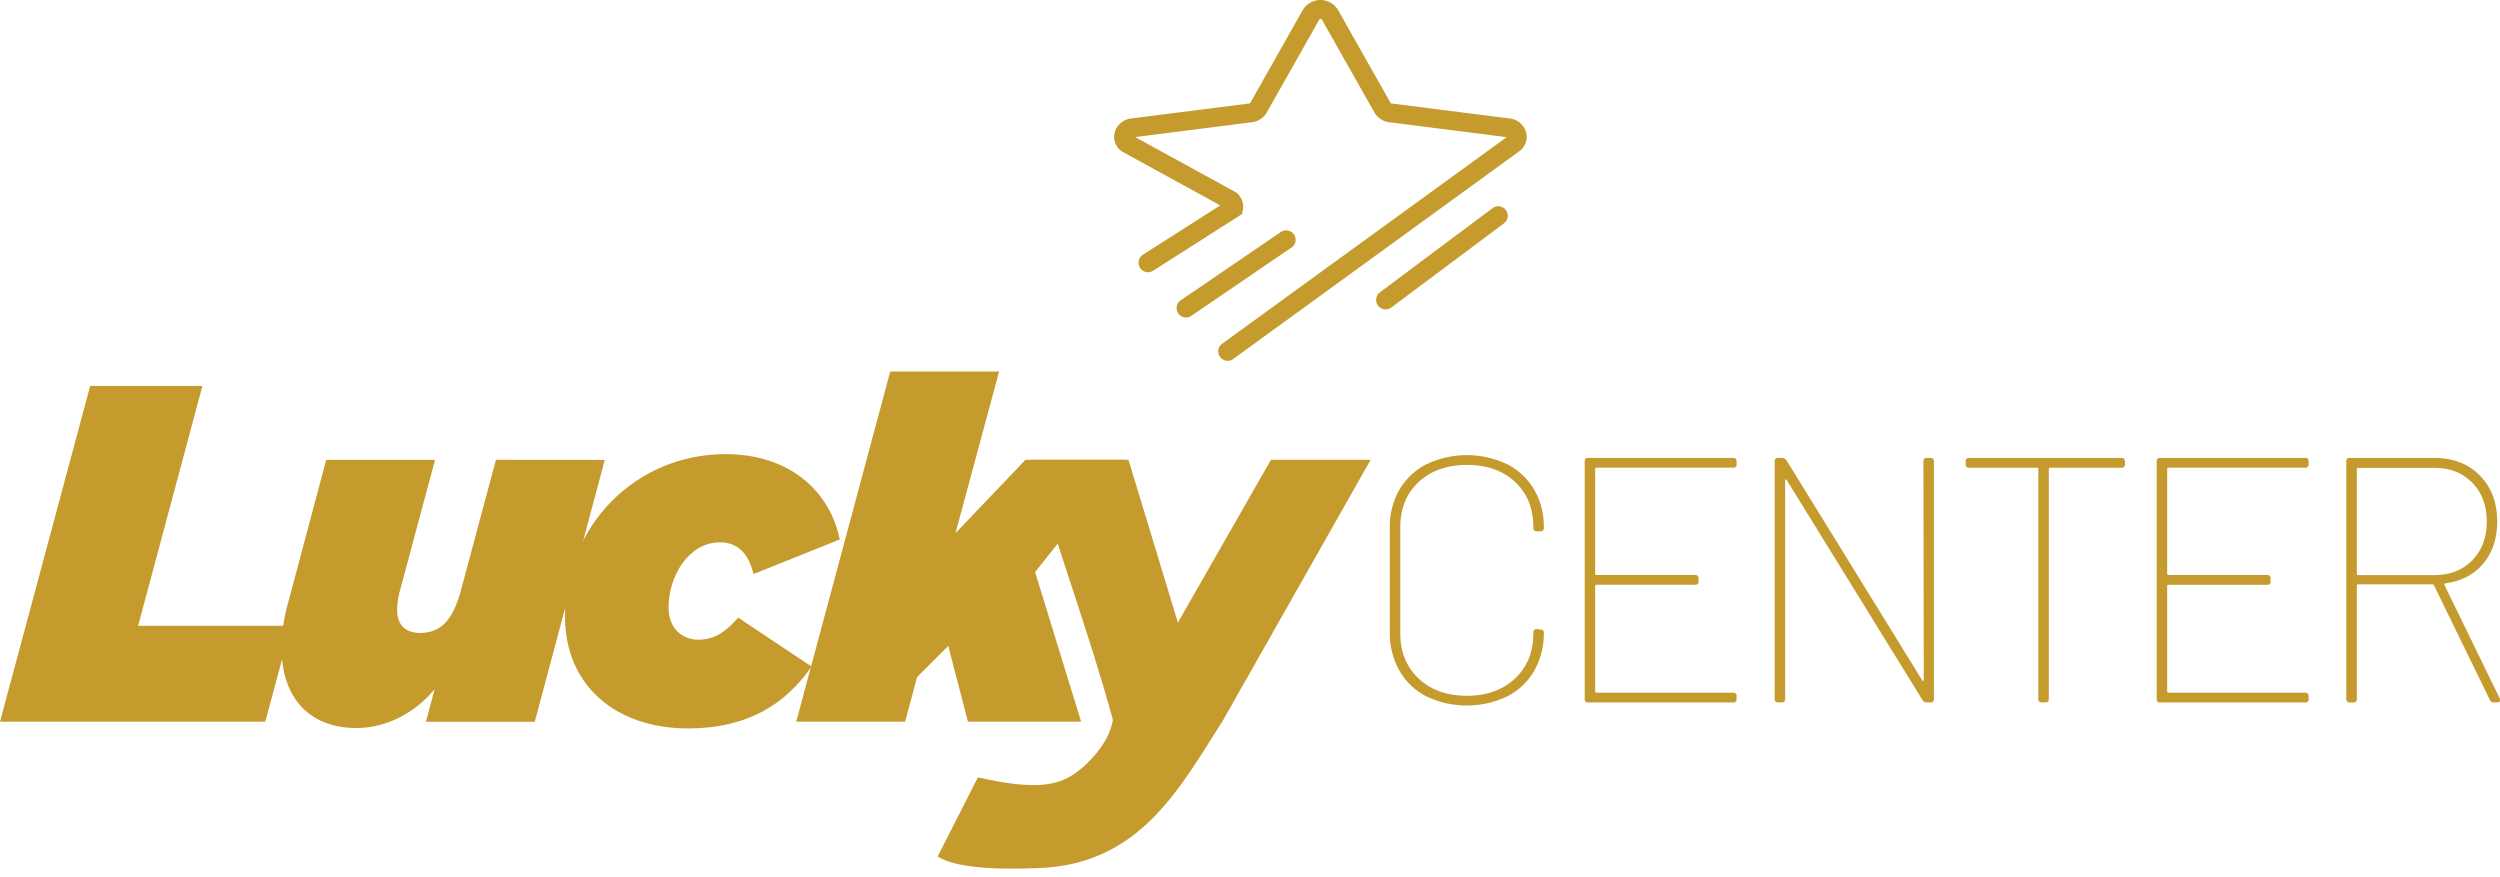
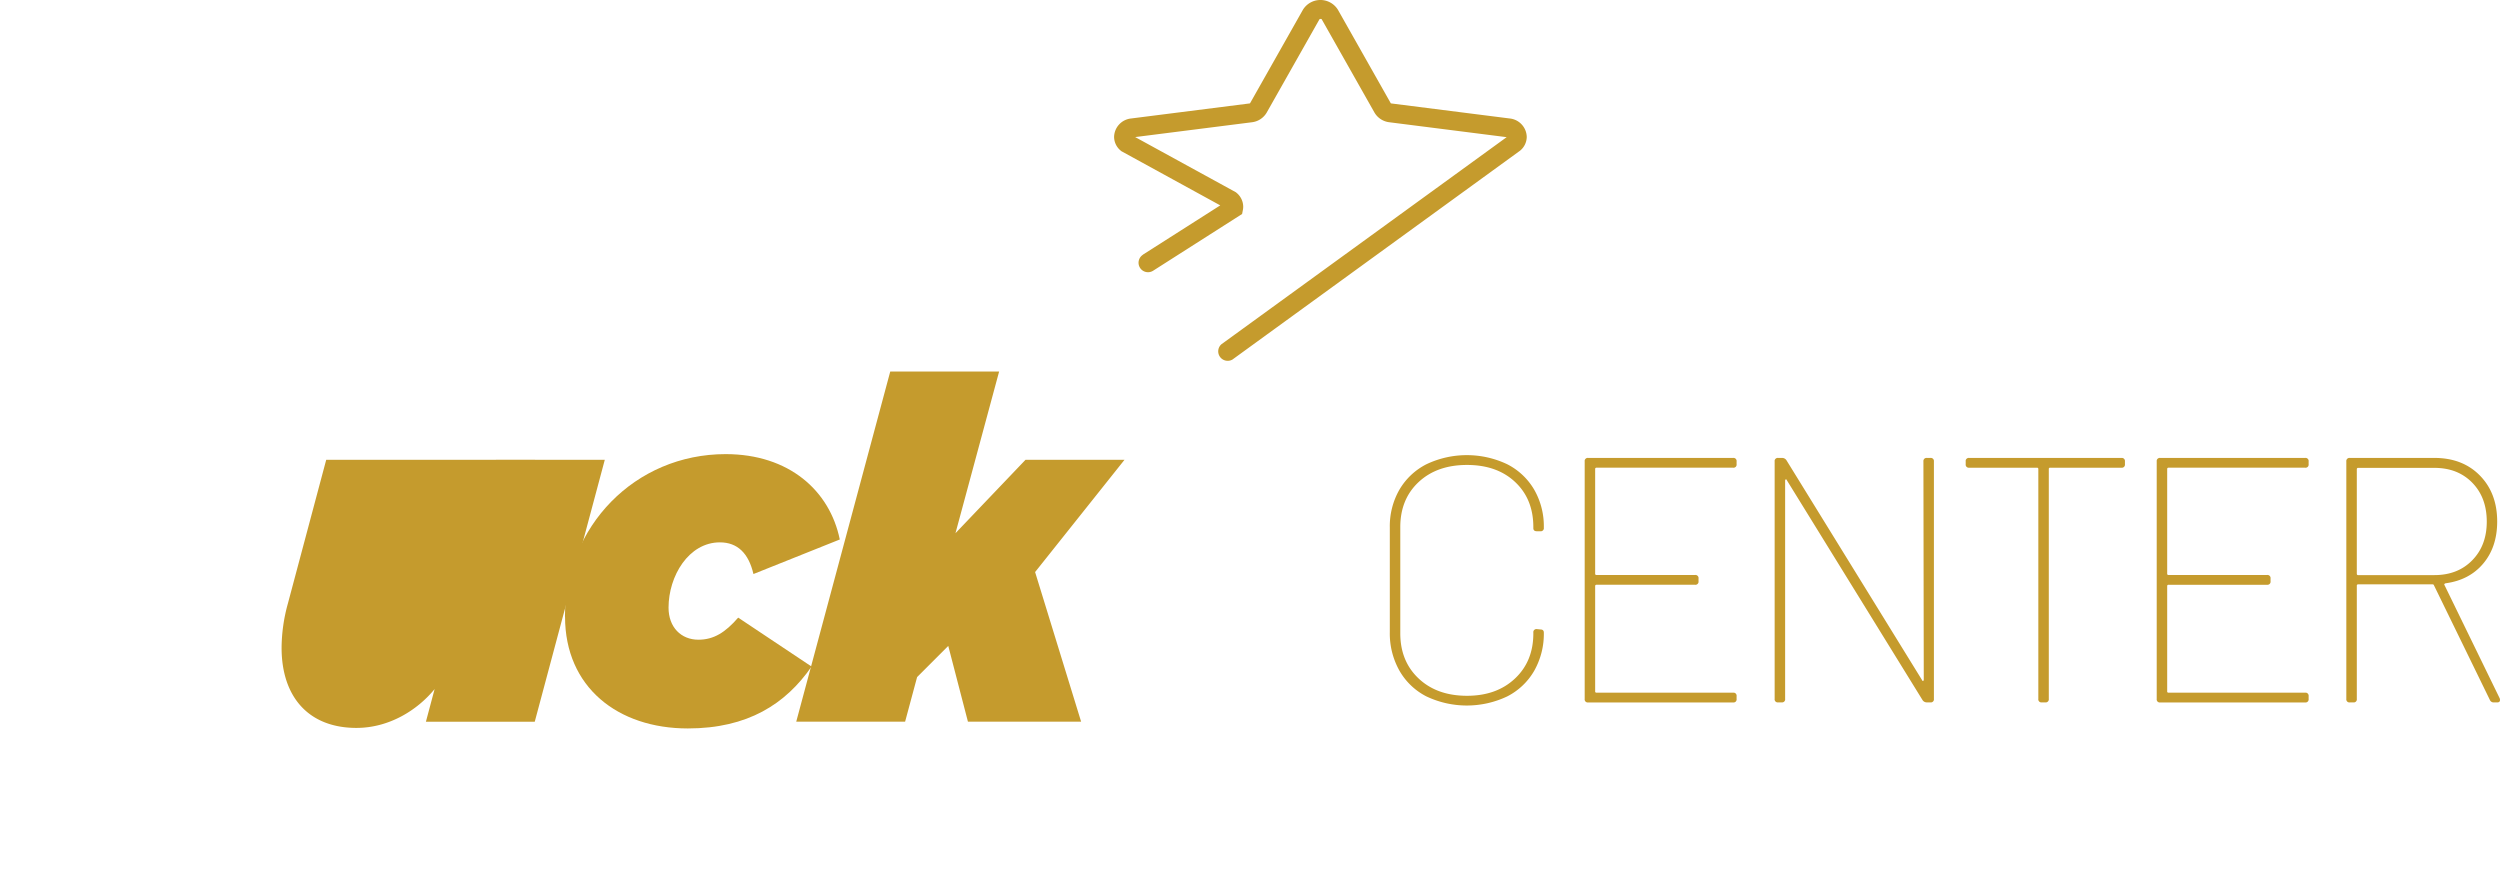
<svg xmlns="http://www.w3.org/2000/svg" width="248" height="87" viewBox="0 0 248 87" fill="none">
  <g clip-path="url(#a)" fill="#C59B2D">
-     <path d="m126.077 45.614-9.231 16.145-4.901-16.145h-9.596c2.498 8.657 5.711 17.216 8.056 25.814-.216 1.112-.732 2.507-2.671 4.407-2.118 1.903-3.984 2.808-10.725 1.28l-3.997 7.848c2.008 1.274 6.61 1.284 10.084 1.148 10.052-.388 13.981-8.021 18.244-14.683l14.627-25.814h-9.89ZM8.946 38.286 0 71.592h26.313l2.57-9.515h-15.18l6.376-23.791H8.946Z" />
-     <path d="m49.199 45.614-3.472 12.939c-.762 2.807-1.905 4.234-4.044 4.234-1.57 0-2.285-.903-2.285-2.282.012-.658.108-1.31.285-1.944l3.474-12.942H32.361l-3.807 14.275a16.644 16.644 0 0 0-.62 4.376c0 4.854 2.665 7.947 7.424 7.947 3.239 0 6.046-1.76 7.756-3.853l-.864 3.24h10.797l6.948-25.981-10.796-.009Z" />
+     <path d="m49.199 45.614-3.472 12.939l3.474-12.942H32.361l-3.807 14.275a16.644 16.644 0 0 0-.62 4.376c0 4.854 2.665 7.947 7.424 7.947 3.239 0 6.046-1.76 7.756-3.853l-.864 3.24h10.797l6.948-25.981-10.796-.009Z" />
    <path d="M56.052 61.174c0 6.994 5.234 11.088 12.18 11.088 5.947 0 9.707-2.427 12.276-6.139l-7.279-4.854c-1.284 1.475-2.427 2.19-3.949 2.19-1.712 0-2.96-1.236-2.96-3.179 0-3.14 2-6.478 5.091-6.478 1.762 0 2.855 1.095 3.332 3.142l8.564-3.427c-.998-4.852-5.042-8.468-11.324-8.468-8.993 0-15.94 7.184-15.94 16.13" />
    <path d="m88.312 36.858-9.326 34.734h10.8l1.19-4.424 3.092-3.092 1.952 7.516h11.228l-4.566-14.844 8.868-11.134h-9.821l-6.946 7.28 4.33-16.035H88.311Zm53.195 32.23a6.47 6.47 0 0 1-2.686-2.563 7.523 7.523 0 0 1-.952-3.811V52.32a7.286 7.286 0 0 1 .952-3.742 6.536 6.536 0 0 1 2.686-2.528 9.342 9.342 0 0 1 8.003 0 6.526 6.526 0 0 1 2.684 2.528 7.287 7.287 0 0 1 .954 3.742v.035a.303.303 0 0 1-.208.333.306.306 0 0 1-.14.012h-.345c-.231 0-.348-.104-.348-.31v-.1c0-1.848-.6-3.338-1.801-4.47-1.2-1.131-2.794-1.697-4.78-1.697-1.987 0-3.586.566-4.798 1.697-1.212 1.132-1.819 2.622-1.82 4.47v10.53c0 1.849.606 3.344 1.82 4.487 1.213 1.143 2.813 1.715 4.798 1.715 1.962 0 3.55-.572 4.763-1.715 1.214-1.143 1.82-2.638 1.818-4.486v-.07a.317.317 0 0 1 .013-.14.315.315 0 0 1 .195-.193.306.306 0 0 1 .14-.012l.345.035c.231 0 .348.103.348.31a7.443 7.443 0 0 1-.954 3.79 6.483 6.483 0 0 1-2.684 2.546 9.343 9.343 0 0 1-8.003 0Zm30.416-22.692h-13.545a.118.118 0 0 0-.104.036.119.119 0 0 0-.034.104v10.365a.119.119 0 0 0 .082.133.12.12 0 0 0 .056.005h9.768a.306.306 0 0 1 .348.346v.278a.317.317 0 0 1-.013.14.314.314 0 0 1-.195.193.306.306 0 0 1-.14.012h-9.768a.124.124 0 0 0-.133.083.117.117 0 0 0-.005.056v10.429a.119.119 0 0 0 .082.134.12.12 0 0 0 .056.004h13.545a.305.305 0 0 1 .347.346v.278a.302.302 0 0 1-.087.26.31.31 0 0 1-.26.086h-14.377a.305.305 0 0 1-.345-.346V45.774a.303.303 0 0 1 .086-.26.302.302 0 0 1 .259-.088h14.377a.308.308 0 0 1 .347.348v.276a.303.303 0 0 1-.087.26.311.311 0 0 1-.26.086Zm19.228-.97h.345a.311.311 0 0 1 .335.208.318.318 0 0 1 .013.14v23.558a.303.303 0 0 1-.088.26.298.298 0 0 1-.26.085h-.371a.497.497 0 0 1-.417-.242l-13.45-21.79c-.024-.07-.058-.098-.103-.087-.046.01-.07.052-.07.12v21.654a.303.303 0 0 1-.087.26.309.309 0 0 1-.26.085h-.346a.306.306 0 0 1-.347-.345V45.774a.304.304 0 0 1 .087-.26.314.314 0 0 1 .26-.088h.415a.509.509 0 0 1 .417.244l13.441 21.79c.024.069.058.099.104.086.045-.013.069-.052.069-.12l-.035-21.652a.304.304 0 0 1 .014-.14.302.302 0 0 1 .194-.194.308.308 0 0 1 .14-.014Zm19.643.348v.276a.303.303 0 0 1-.014.14.3.3 0 0 1-.194.194.306.306 0 0 1-.14.012h-7.067a.118.118 0 0 0-.104.036.119.119 0 0 0-.034.104v22.796a.31.31 0 0 1-.206.332.31.31 0 0 1-.14.013h-.348a.306.306 0 0 1-.333-.205.302.302 0 0 1-.012-.14V46.536a.12.12 0 0 0-.006-.056.119.119 0 0 0-.03-.048.122.122 0 0 0-.104-.036h-6.72a.305.305 0 0 1-.345-.346v-.276a.303.303 0 0 1 .085-.26.313.313 0 0 1 .26-.088h15.115a.311.311 0 0 1 .324.21.32.32 0 0 1 .013.138Zm17.874.622h-13.545a.12.12 0 0 0-.104.036.119.119 0 0 0-.034.104v10.365a.119.119 0 0 0 .082.133.12.12 0 0 0 .056.005h9.771a.306.306 0 0 1 .345.346v.278a.3.3 0 0 1-.087.259.303.303 0 0 1-.258.087h-9.771a.124.124 0 0 0-.133.082.117.117 0 0 0-.005.056v10.429a.119.119 0 0 0 .082.134.12.12 0 0 0 .056.004h13.545a.305.305 0 0 1 .334.206c.016.045.02.093.014.14v.278a.303.303 0 0 1-.014.14.3.3 0 0 1-.194.193.306.306 0 0 1-.14.013h-14.376a.303.303 0 0 1-.334-.206.302.302 0 0 1-.012-.14V45.774a.303.303 0 0 1 .013-.14.3.3 0 0 1 .193-.194.307.307 0 0 1 .14-.014h14.376a.308.308 0 0 1 .348.348v.276a.303.303 0 0 1-.014.14.3.3 0 0 1-.194.194.306.306 0 0 1-.14.012Zm18.328 23.039-5.543-11.364a.137.137 0 0 0-.052-.077.137.137 0 0 0-.088-.026h-7.379a.122.122 0 0 0-.132.082.132.132 0 0 0-.006.056v11.228a.303.303 0 0 1-.087.26.31.31 0 0 1-.26.085h-.346a.305.305 0 0 1-.334-.205.303.303 0 0 1-.014-.14v-23.56a.318.318 0 0 1 .088-.26.314.314 0 0 1 .26-.088h8.385c1.871 0 3.377.584 4.519 1.75 1.141 1.166 1.713 2.684 1.714 4.556 0 1.685-.461 3.077-1.384 4.173-.923 1.097-2.17 1.75-3.742 1.959-.116.047-.151.104-.103.173l5.473 11.228a.41.41 0 0 1 .035.172c0 .163-.093.242-.279.242h-.311a.401.401 0 0 1-.414-.244Zm-13.2-22.888v10.365a.126.126 0 0 0 .034.104.15.15 0 0 0 .048.03.122.122 0 0 0 .056.004h7.558c1.546 0 2.798-.491 3.757-1.473.959-.981 1.438-2.258 1.438-3.828 0-1.594-.479-2.881-1.438-3.863-.959-.982-2.211-1.473-3.757-1.473h-7.558a.119.119 0 0 0-.051.005.12.12 0 0 0-.076.068.128.128 0 0 0-.011.05v.011ZM113.361 25.272l8.491-5.411.503.792-.92-.181.144.028h-.149v-.028l.145.028h-.071l-.058.069s-.02-.02-.02-.07h.078l-.058.07.608-.715-.451.823-10.364-5.681-.074-.063a1.774 1.774 0 0 1-.647-1.354 1.882 1.882 0 0 1 1.705-1.828l11.706-1.486c.071 0 .067-.03.077-.024l5.237-9.26a2.032 2.032 0 0 1 1.742-.982 2.04 2.04 0 0 1 1.743.981l5.236 9.261s0 .015.078.024l11.705 1.486a1.884 1.884 0 0 1 1.706 1.829 1.786 1.786 0 0 1-.648 1.355l-.028.022-28.513 20.707a.94.94 0 0 1-1.103-1.511l28.502-20.694.55.76-.606-.715.062.075h-.082a.108.108 0 0 1 .001-.04.096.096 0 0 1 .019-.035l.062.075-.067.06a.1.1 0 0 1-.017-.06h.082l-.067.06s0-.016-.08-.025l-11.696-1.486a1.967 1.967 0 0 1-1.477-.963l-5.237-9.26s0-.024-.108-.027a.18.18 0 0 0-.107.026l-5.237 9.261a1.96 1.96 0 0 1-1.47.963l-11.708 1.486c-.071 0-.08.028-.08.026l-.067-.06h.085a.094.094 0 0 1-.018.06l-.067-.06.065-.076s.022.03.018.075h-.083l.065-.075-.609.715.452-.823 10.364 5.68.074.064a1.792 1.792 0 0 1 .647 1.36c0 .111-.011.223-.032.332l-.078.396-8.827 5.629a.939.939 0 1 1-1.01-1.585h-.018Z" />
-     <path d="m128.122 24.549-10.013 6.832a.938.938 0 0 1-1.047-1.547l10.013-6.83a.939.939 0 0 1 1.058 1.551m21.059-2.399-11.174 8.348a.942.942 0 1 1-1.125-1.512l11.176-8.347a.947.947 0 0 1 1.045-.052.95.95 0 0 1 .43.578.944.944 0 0 1-.352.985Z" />
  </g>
  <defs>
    <clipPath id="a">
      <path fill="#fff" d="M0 0h248v86.168H0z" />
    </clipPath>
  </defs>
</svg>